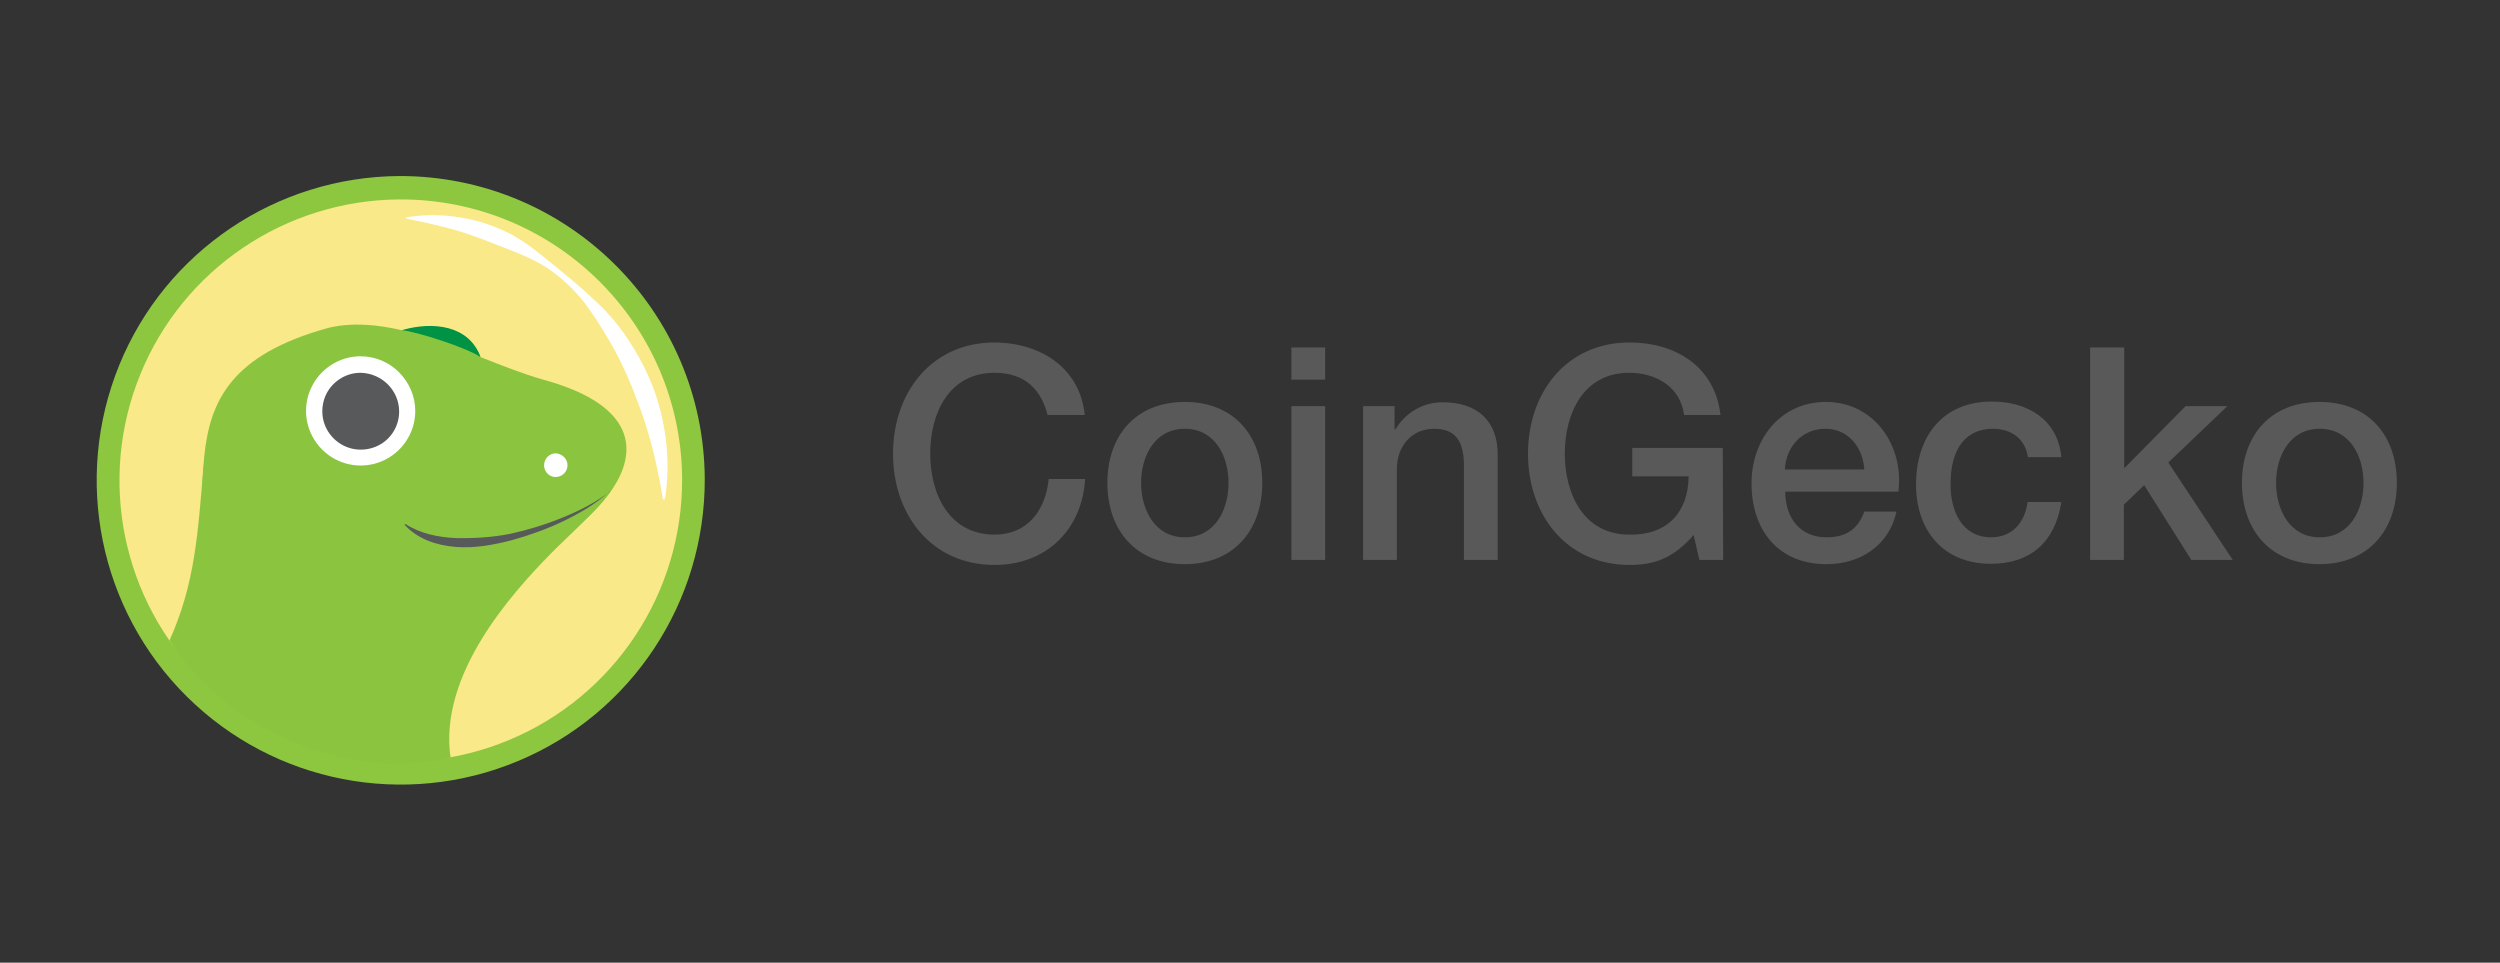
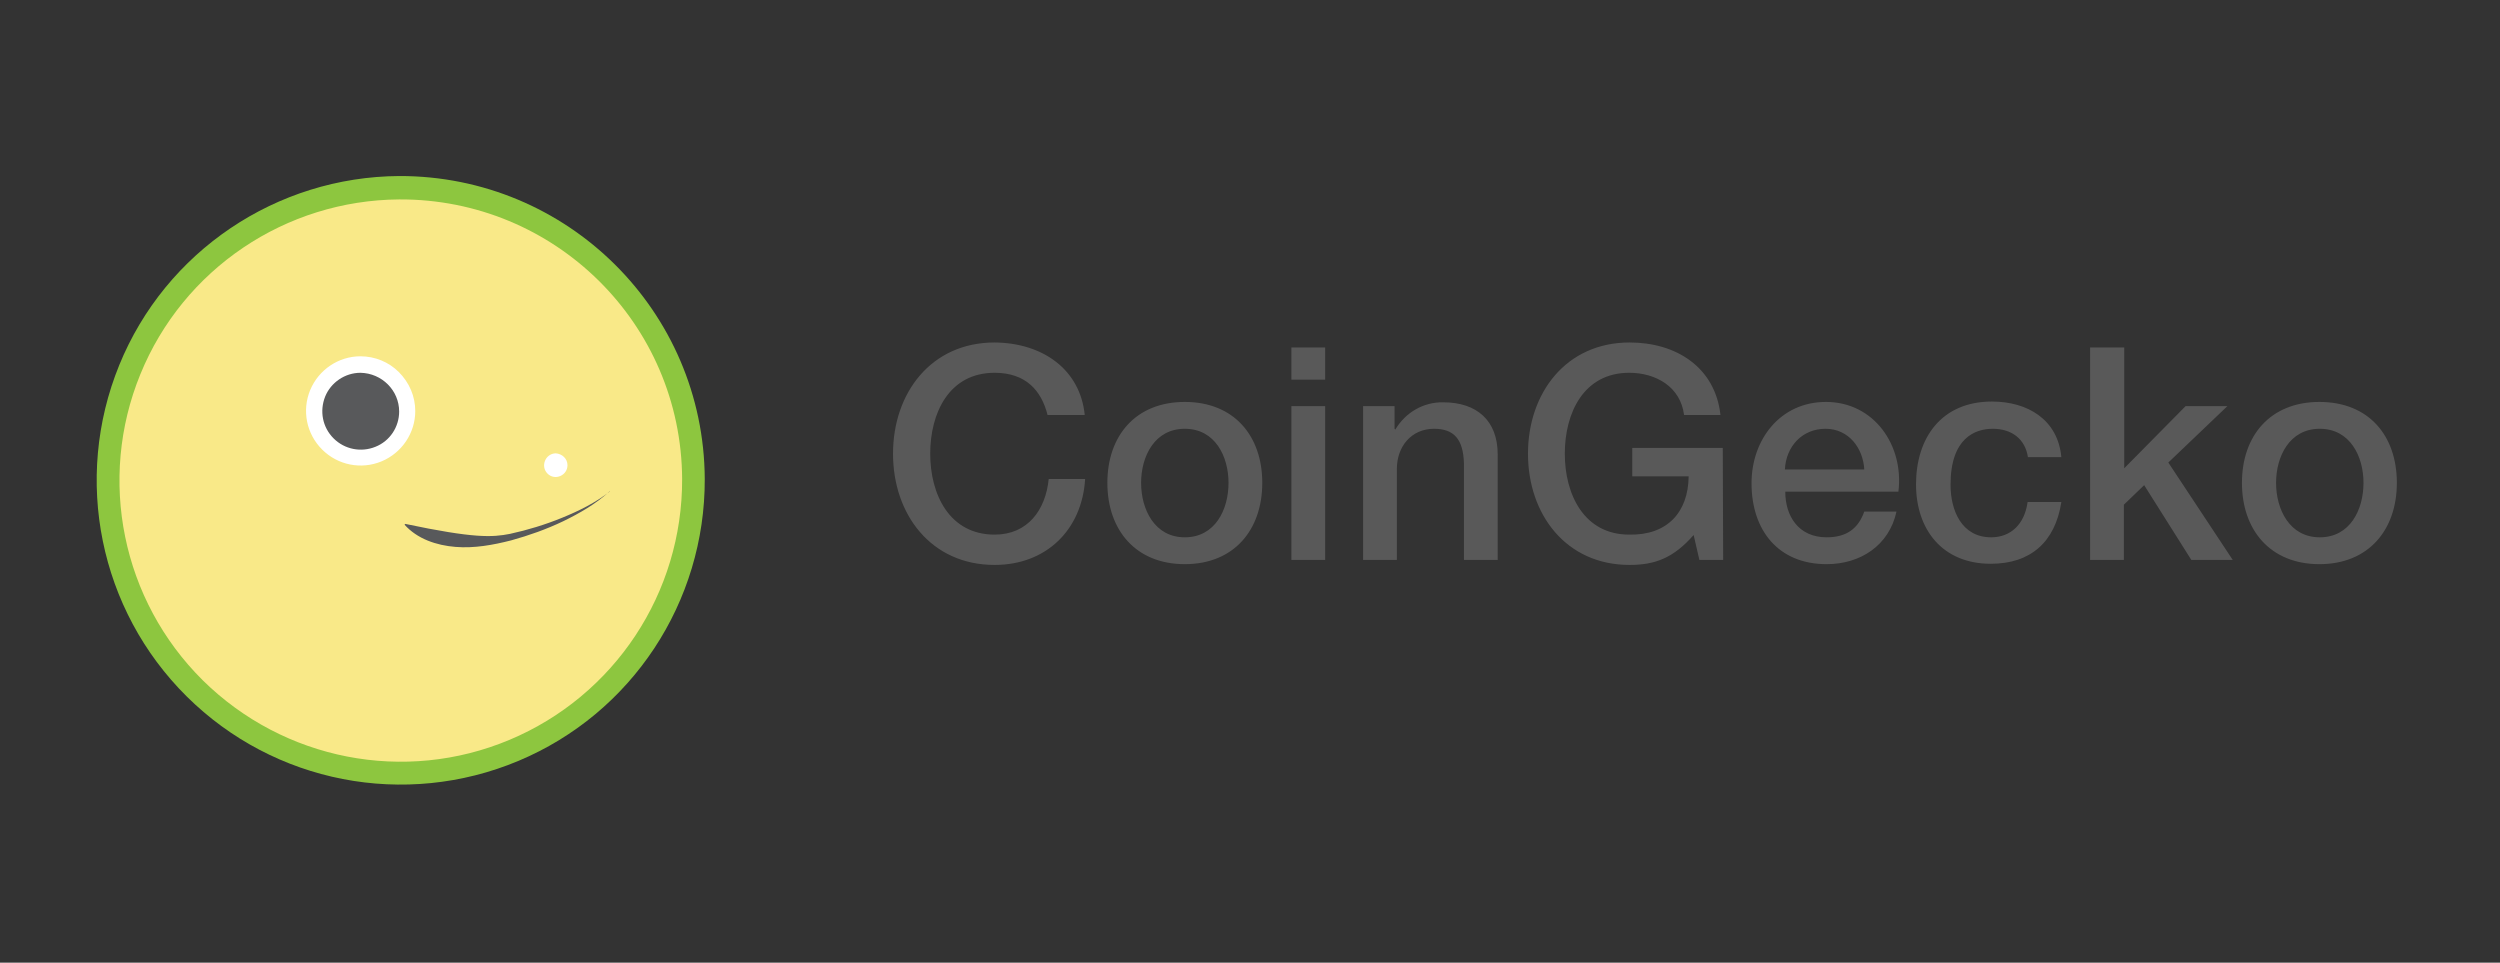
<svg xmlns="http://www.w3.org/2000/svg" width="348" height="134" viewBox="0 0 348 134" fill="none">
  <rect x="0" y="0" width="348" height="134" fill="#333333" stroke="none" />
  <path d="M145.818 57.764C144.964 54.347 142.776 51.891 138.453 51.891C132.101 51.891 129.486 57.497 129.486 63.156C129.486 68.815 132.155 74.42 138.453 74.42C143.043 74.42 145.552 71.004 145.979 66.679H151.049C150.622 73.78 145.605 78.638 138.453 78.638C129.593 78.638 124.309 71.591 124.309 63.156C124.309 54.721 129.593 47.674 138.453 47.674C145.125 47.727 150.355 51.411 150.996 57.764H145.818ZM154.145 67.213C154.145 60.647 158.094 55.949 164.926 55.949C171.758 55.949 175.708 60.647 175.708 67.213C175.708 73.78 171.758 78.531 164.926 78.531C158.094 78.531 154.145 73.78 154.145 67.213ZM171.011 67.213C171.011 63.53 169.143 59.686 164.926 59.686C160.71 59.686 158.842 63.53 158.842 67.213C158.842 70.897 160.71 74.794 164.926 74.794C169.143 74.794 171.011 70.95 171.011 67.213ZM179.764 48.368H184.461V52.852H179.764V48.368ZM179.764 56.536H184.461V77.944H179.764V56.536ZM189.639 56.536H194.122V59.686L194.229 59.793C195.617 57.444 198.125 55.949 200.901 56.002C205.544 56.002 208.48 58.511 208.48 63.263V77.944H203.783V64.491C203.676 61.127 202.395 59.686 199.62 59.686C196.471 59.686 194.442 62.142 194.442 65.291V77.944H189.745V56.536H189.639ZM239.864 77.944H236.555L235.754 74.474C232.979 77.624 230.47 78.638 226.84 78.638C217.98 78.638 212.696 71.591 212.696 63.156C212.696 54.721 217.98 47.674 226.84 47.674C233.299 47.674 238.743 51.091 239.49 57.764H234.42C233.939 53.867 230.523 51.891 226.787 51.891C220.436 51.891 217.82 57.497 217.82 63.156C217.82 68.815 220.489 74.42 226.787 74.42C232.071 74.527 235.007 71.324 235.06 66.306H227.214V62.355H239.81L239.864 77.944ZM248.51 68.441C248.51 71.805 250.325 74.794 254.275 74.794C256.997 74.794 258.652 73.62 259.506 71.217H263.989C262.975 75.915 258.972 78.531 254.275 78.531C247.55 78.531 243.813 73.833 243.813 67.267C243.813 61.181 247.817 55.949 254.168 55.949C260.893 55.949 265.056 62.035 264.256 68.441H248.51ZM259.506 65.345C259.345 62.355 257.317 59.686 254.115 59.686C250.859 59.686 248.617 62.142 248.457 65.345H259.506ZM282.296 63.69C281.923 61.074 280.001 59.686 277.386 59.686C274.931 59.686 271.515 60.967 271.515 67.48C271.515 71.057 273.063 74.794 277.172 74.794C279.894 74.794 281.816 72.979 282.243 69.883H286.94C286.086 75.435 282.67 78.478 277.119 78.478C270.394 78.478 266.711 73.726 266.711 67.427C266.711 60.967 270.234 55.895 277.279 55.895C282.243 55.895 286.46 58.404 286.94 63.636H282.296V63.69ZM290.996 48.368H295.693V65.185L304.233 56.536H310.051L301.831 64.384L310.798 77.944H305.034L298.469 67.534L295.64 70.256V77.944H290.943V48.368H290.996ZM312.079 67.213C312.079 60.647 316.029 55.949 322.861 55.949C329.746 55.949 333.642 60.647 333.642 67.213C333.642 73.78 329.693 78.531 322.861 78.531C316.029 78.531 312.079 73.78 312.079 67.213ZM328.999 67.213C328.999 63.53 327.131 59.686 322.914 59.686C318.698 59.686 316.829 63.53 316.829 67.213C316.829 70.897 318.698 74.794 322.914 74.794C327.131 74.794 328.999 70.95 328.999 67.213Z" fill="#595959" />
  <path d="M98.102 66.679C98.155 83.816 87.961 99.298 72.162 105.918C56.363 112.538 38.163 109.015 25.993 96.949C13.824 84.884 10.141 66.679 16.599 50.824C23.058 34.968 38.483 24.611 55.562 24.504C78.994 24.451 97.995 43.296 98.102 66.679Z" fill="#8DC63F" />
  <path d="M94.953 66.679C95.006 82.535 85.559 96.842 70.934 102.982C56.31 109.121 39.497 105.811 28.235 94.707C16.973 83.549 13.557 66.732 19.535 52.105C25.513 37.423 39.764 27.867 55.562 27.76C77.233 27.654 94.846 45.057 94.953 66.679Z" fill="#F9E988" />
-   <path d="M56.523 30.27C59.032 29.842 61.541 29.842 64.049 30.27C66.558 30.643 69.013 31.497 71.255 32.672C73.496 33.9 75.418 35.555 77.339 37.103C79.261 38.651 81.182 40.253 82.997 42.015C84.865 43.723 86.466 45.698 87.801 47.834C89.189 49.969 90.309 52.265 91.163 54.614C92.818 59.419 93.352 64.597 92.551 69.509H92.284C91.484 64.597 90.363 59.952 88.601 55.521C87.801 53.279 86.787 51.09 85.719 49.008C84.545 46.926 83.317 44.844 81.93 42.922C80.542 40.947 78.781 39.185 76.806 37.744C74.831 36.302 72.536 35.395 70.347 34.541C68.159 33.686 65.917 32.779 63.622 32.085C61.327 31.444 58.979 30.91 56.523 30.43V30.27Z" fill="white" />
-   <path d="M75.631 52.853C72.803 52.052 69.867 50.877 66.878 49.703C66.718 48.956 66.024 48.048 64.69 46.873C62.768 45.165 59.085 45.218 55.936 45.966C52.467 45.165 48.998 44.845 45.688 45.645C18.628 53.12 33.946 71.271 24.019 89.582C25.406 92.572 40.671 110.083 62.715 105.385C62.715 105.385 55.189 87.287 72.216 78.585C86.039 71.538 95.967 58.405 75.631 52.853Z" fill="#8BC53F" />
-   <path d="M55.936 45.967C57.911 46.127 65.063 48.422 66.878 49.704C65.33 45.273 60.206 44.685 55.936 45.967Z" fill="#009345" />
  <path d="M78.994 64.757C78.994 66.199 77.233 66.946 76.219 65.932C75.204 64.918 75.898 63.156 77.339 63.102C78.247 63.156 78.994 63.85 78.994 64.757ZM57.804 57.23C57.804 60.273 55.936 63.049 53.107 64.224C50.279 65.398 47.023 64.757 44.834 62.569C42.646 60.38 42.006 57.123 43.18 54.294C44.354 51.464 47.13 49.596 50.172 49.596C52.2 49.596 54.121 50.397 55.509 51.785C57.004 53.279 57.804 55.201 57.804 57.23Z" fill="white" />
  <path d="M55.562 57.285C55.562 59.42 54.281 61.395 52.253 62.196C50.278 62.997 47.983 62.57 46.435 61.022C44.888 59.473 44.461 57.231 45.261 55.203C46.062 53.227 48.037 51.893 50.172 51.893C53.16 51.946 55.562 54.348 55.562 57.285Z" fill="#58595B" />
-   <path d="M85.132 68.121C78.994 72.445 72.002 75.701 62.127 75.701C57.484 75.701 56.577 70.79 53.481 73.192C51.88 74.42 46.329 77.196 41.899 77.036C37.469 76.823 30.317 74.207 28.342 64.811C27.541 74.26 27.167 81.2 23.591 89.155C30.637 100.473 47.45 109.175 62.715 105.438C61.06 93.96 71.094 82.748 76.699 77.036C78.887 74.794 82.997 71.27 85.132 68.121Z" fill="#8BC53F" />
-   <path d="M84.865 68.389C82.943 70.15 80.702 71.432 78.406 72.553C76.058 73.674 73.656 74.528 71.148 75.222C68.639 75.863 66.024 76.343 63.408 76.13C60.74 75.916 58.071 75.009 56.31 73.033L56.416 72.927C58.551 74.315 61.06 74.795 63.515 74.902C66.024 74.955 68.532 74.795 70.987 74.315C73.443 73.781 75.898 73.033 78.246 72.072C80.595 71.111 82.89 69.99 84.918 68.389H84.865Z" fill="#58595B" />
+   <path d="M84.865 68.389C82.943 70.15 80.702 71.432 78.406 72.553C76.058 73.674 73.656 74.528 71.148 75.222C68.639 75.863 66.024 76.343 63.408 76.13C60.74 75.916 58.071 75.009 56.31 73.033L56.416 72.927C66.024 74.955 68.532 74.795 70.987 74.315C73.443 73.781 75.898 73.033 78.246 72.072C80.595 71.111 82.89 69.99 84.918 68.389H84.865Z" fill="#58595B" />
</svg>